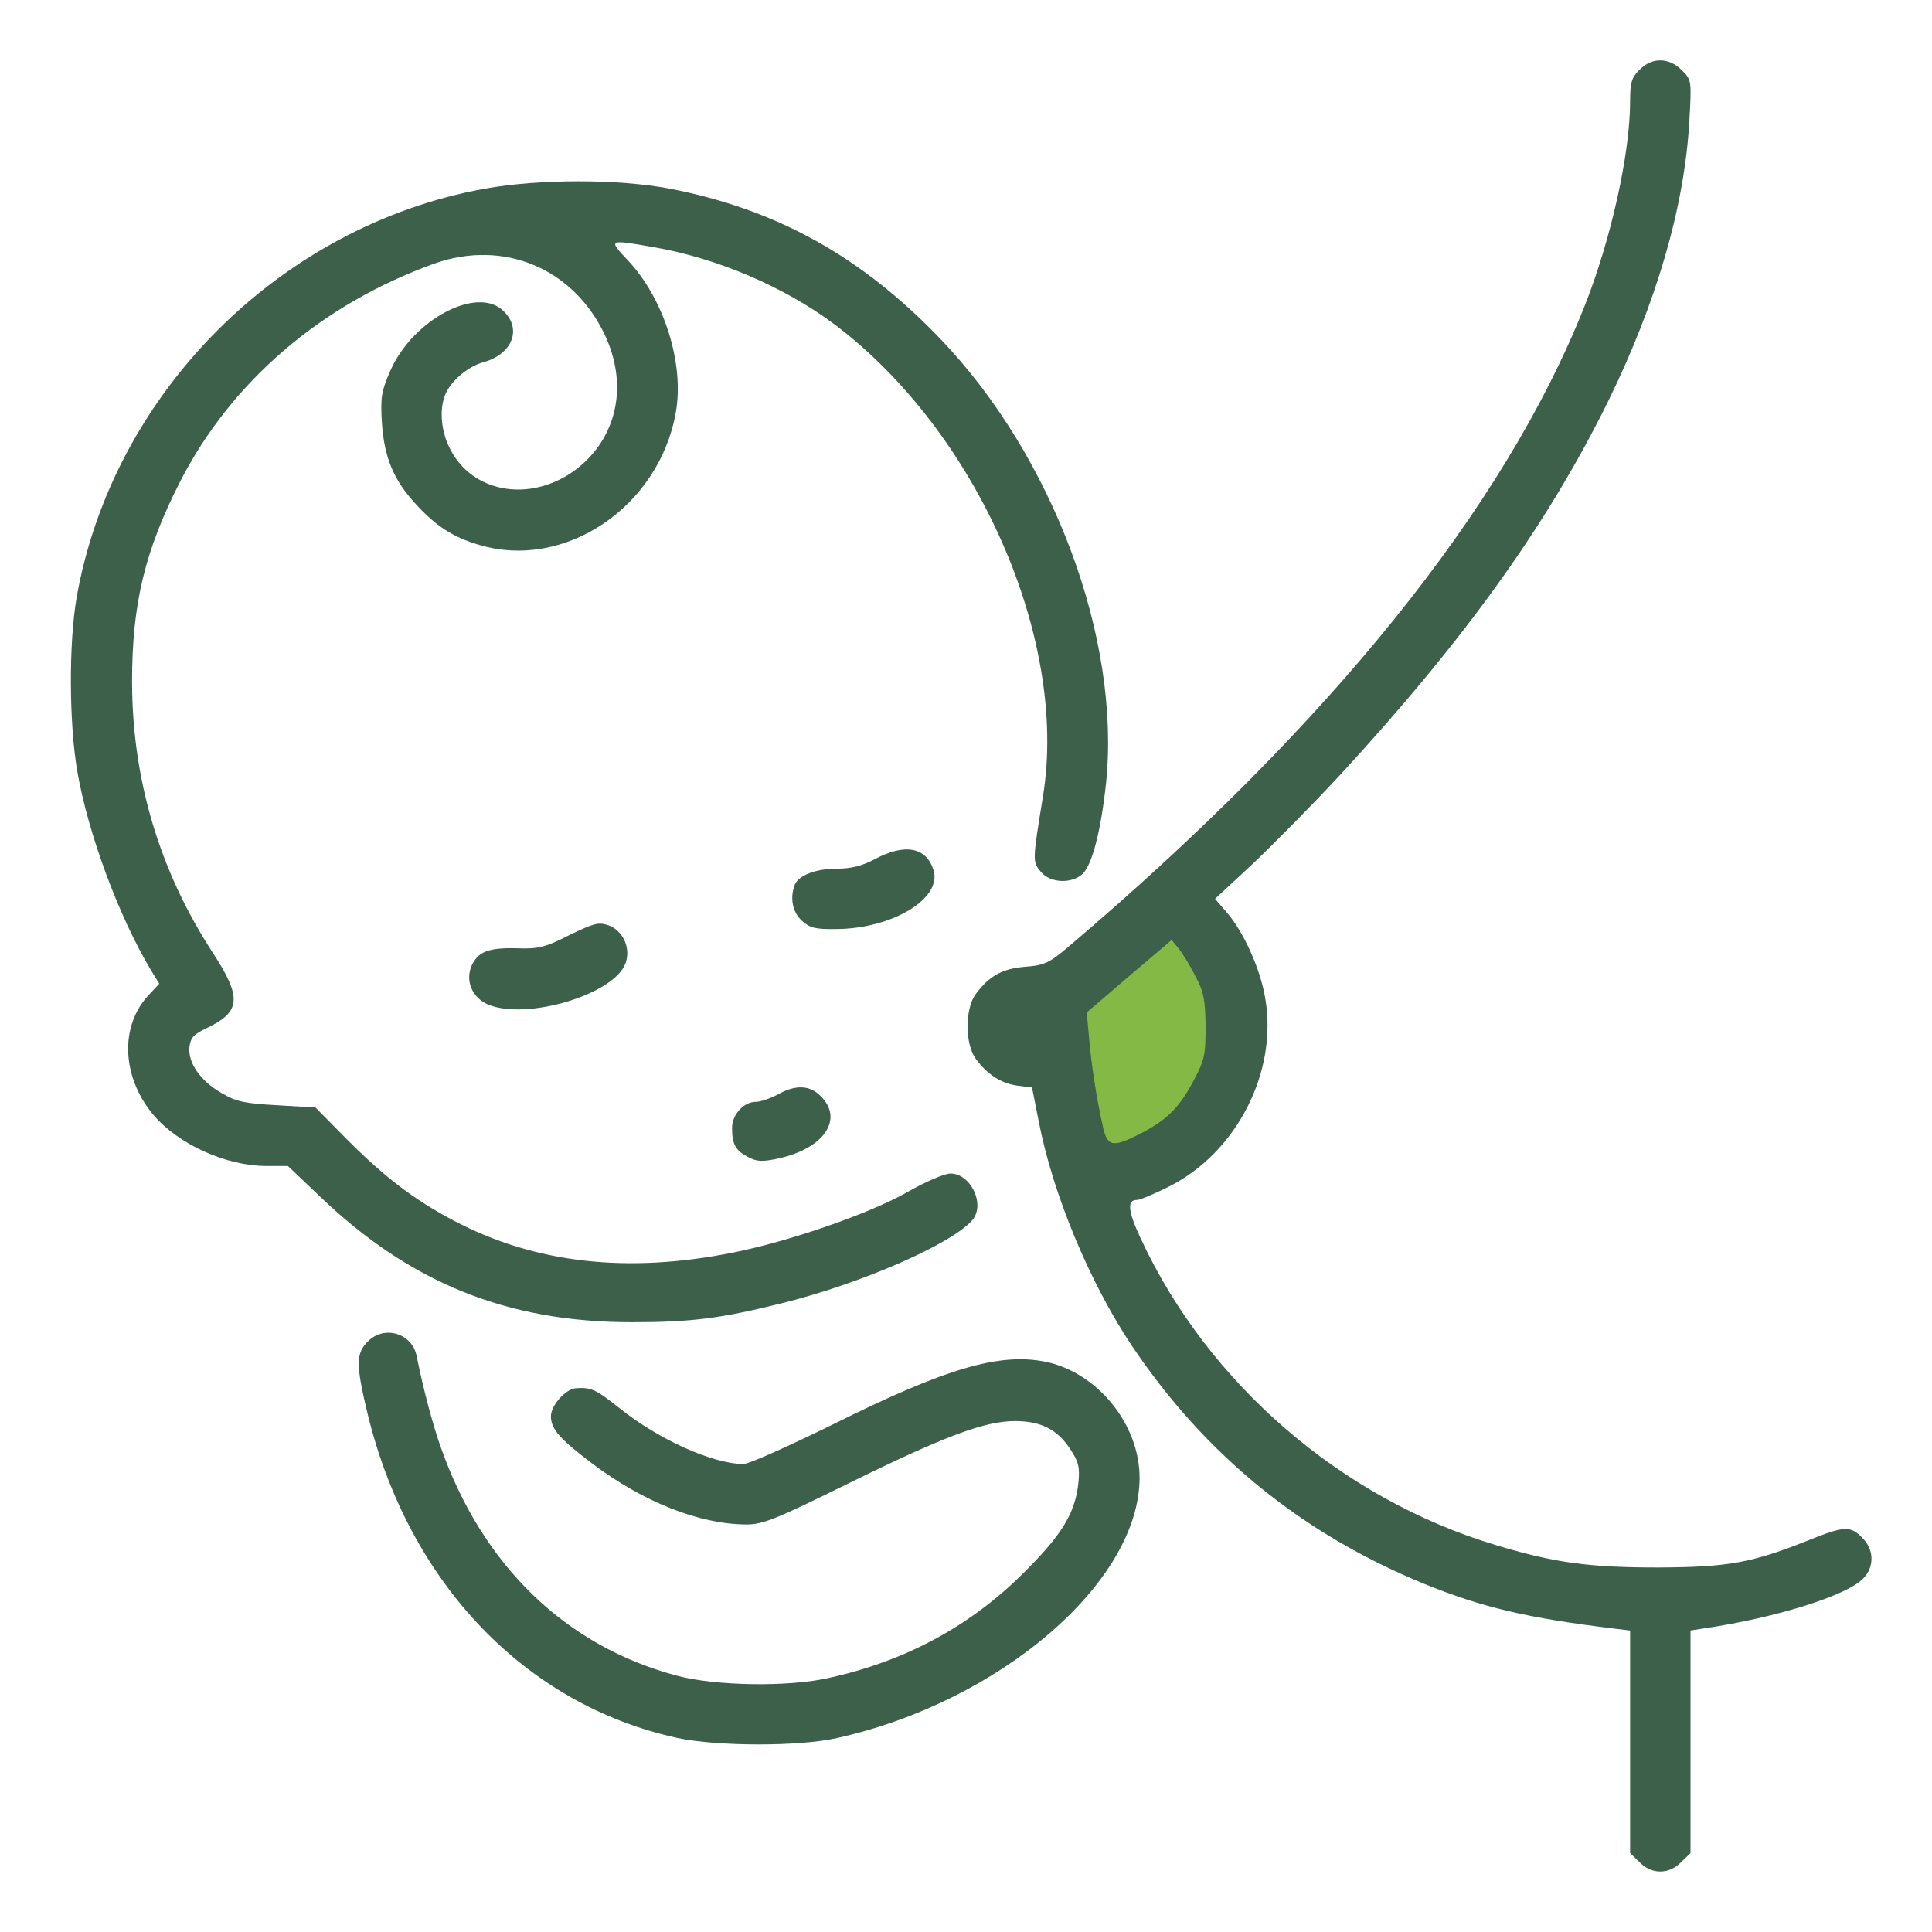
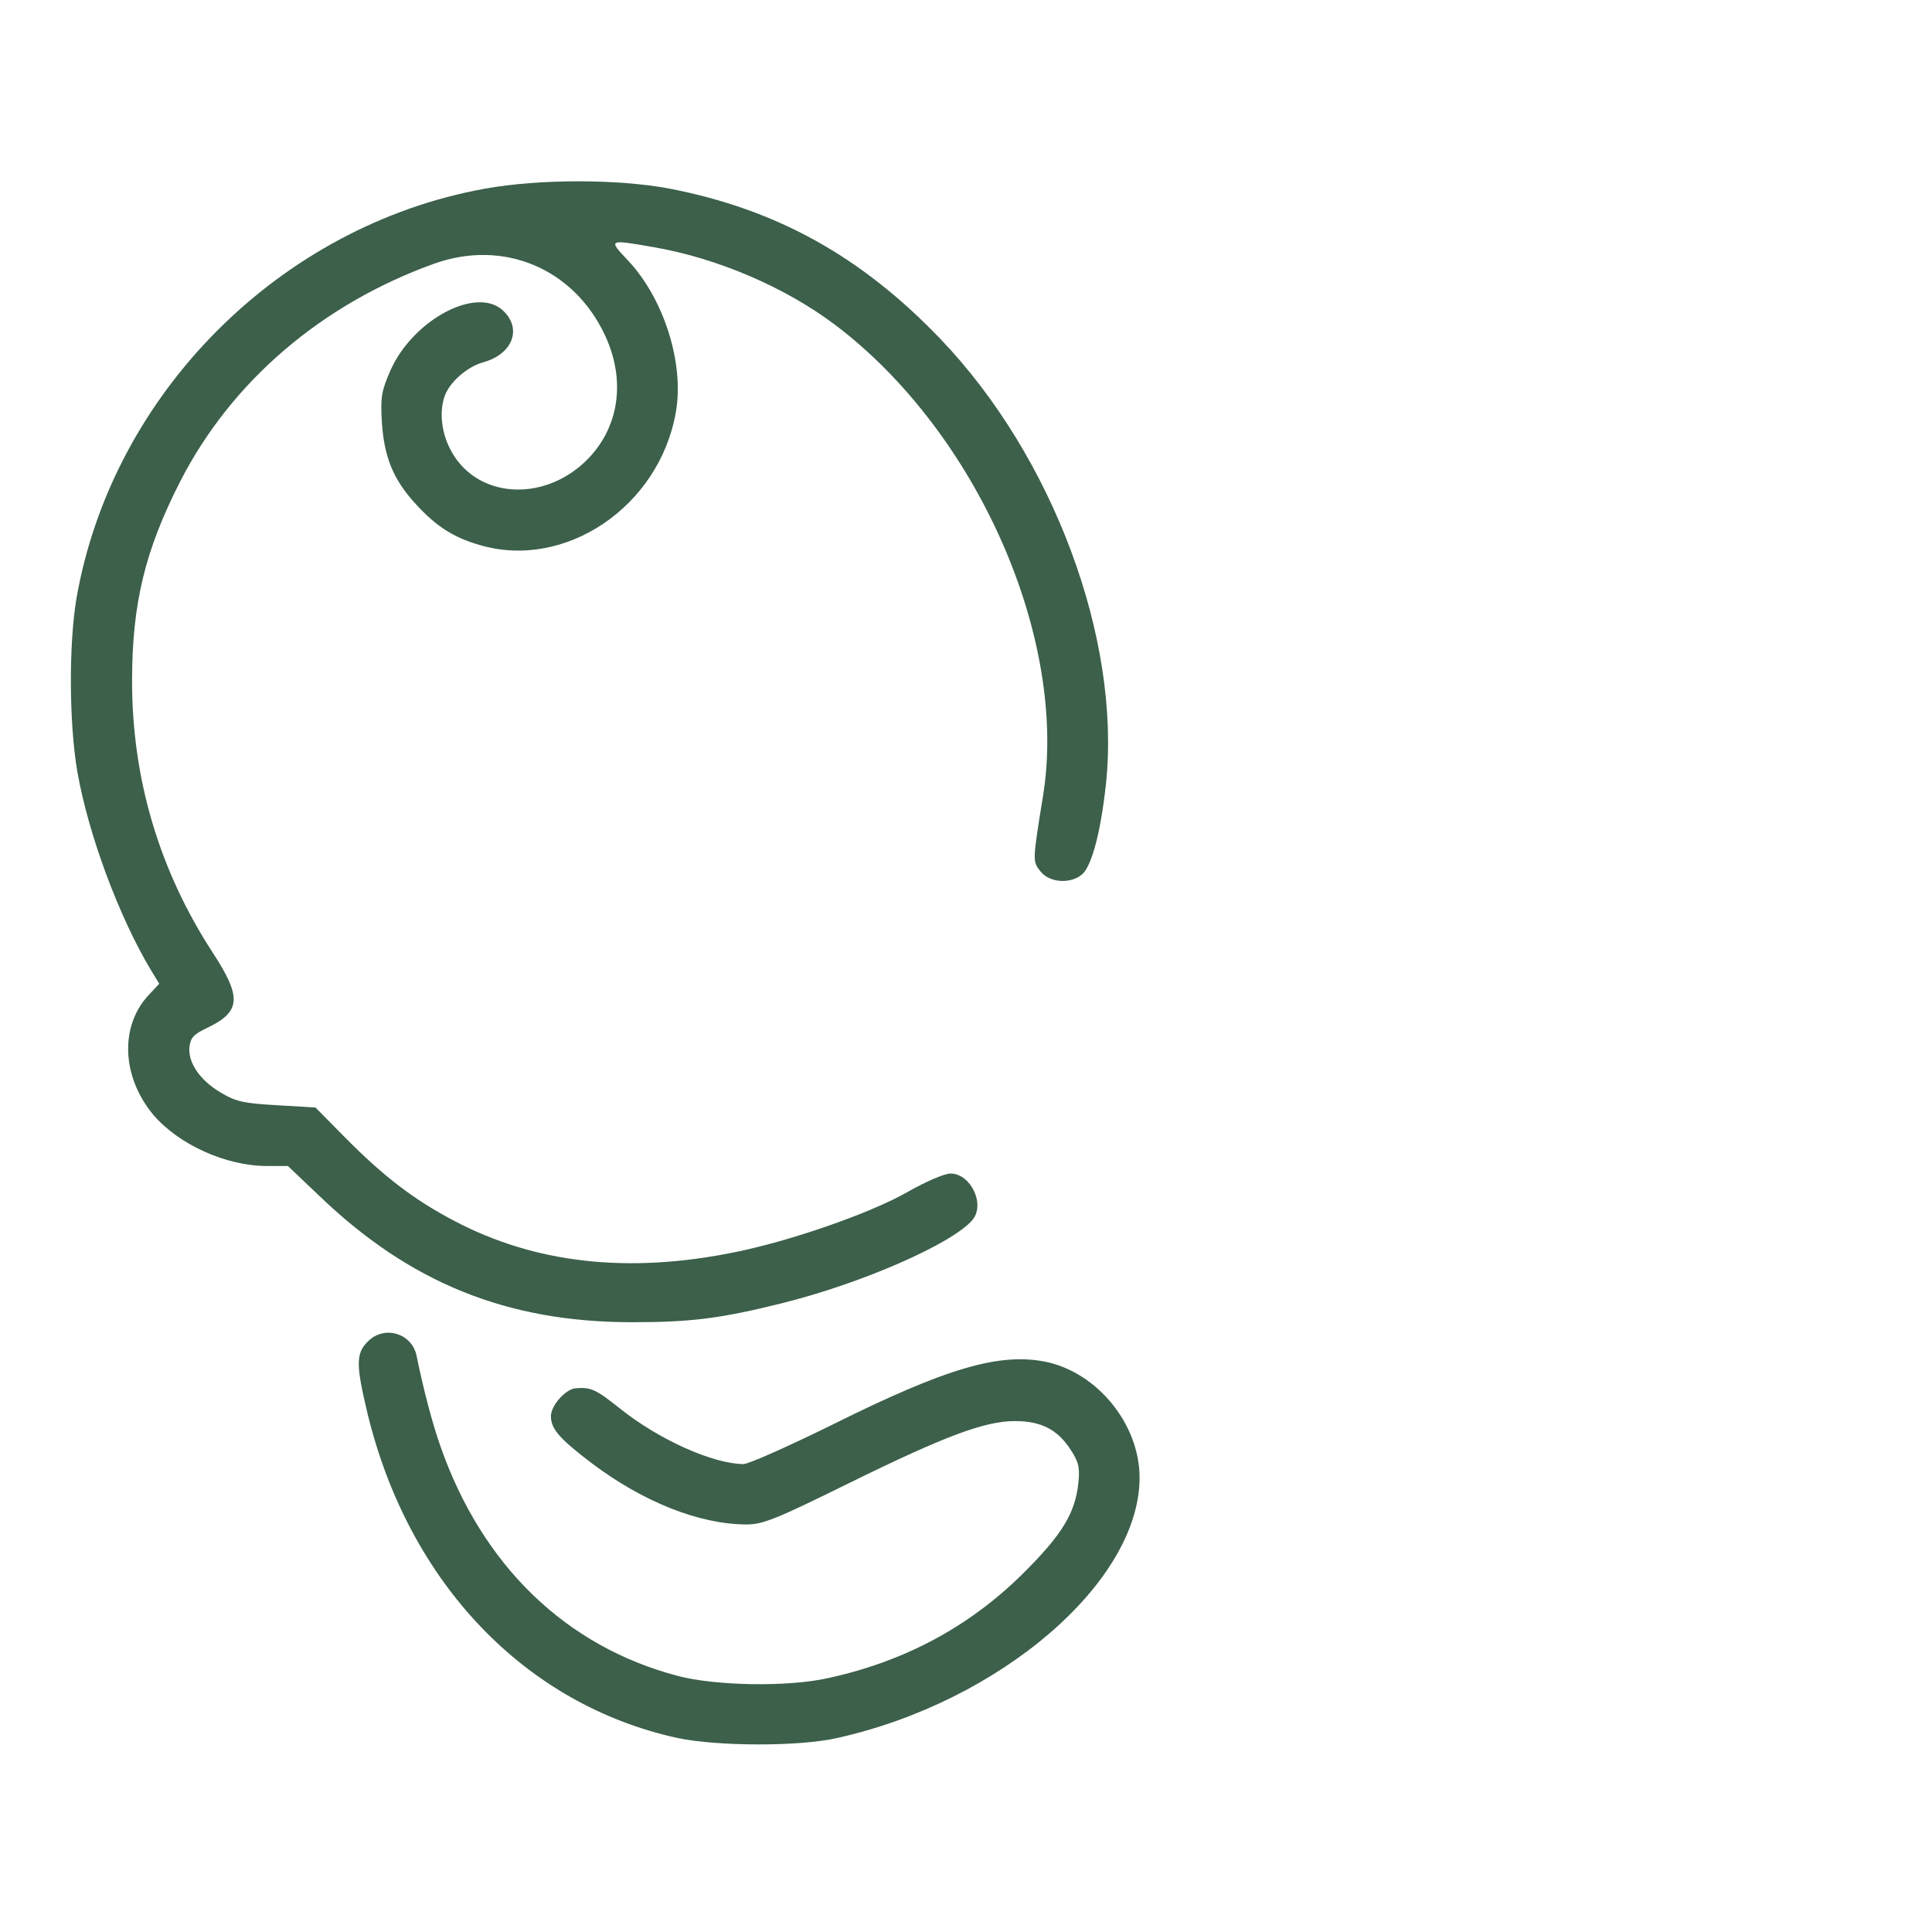
<svg xmlns="http://www.w3.org/2000/svg" width="64" height="64" viewBox="0 0 64 64" fill="none">
-   <path d="M40 37.5L36 39.5L34.5 33.5L39.5 29.5L41.5 33.5L40 37.5Z" fill="#85B946" />
-   <path d="M54.312 2.313C54.05 2.563 54 2.738 54 3.338C54 5.1 53.362 7.95 52.487 10.15C49.837 16.825 44.037 24.025 35.437 31.325C34.762 31.9 34.612 31.975 33.962 32.025C33.2 32.088 32.775 32.325 32.325 32.925C31.962 33.413 31.962 34.588 32.325 35.075C32.712 35.6 33.162 35.888 33.7 35.963L34.187 36.025L34.412 37.163C34.875 39.55 36.1 42.5 37.5 44.588C39.925 48.2 43.137 50.813 47.2 52.475C49.075 53.238 50.587 53.6 53.475 53.95L54 54.013V57.7V61.388L54.312 61.688C54.712 62.1 55.287 62.1 55.687 61.688L56 61.388V57.7V54.013L56.475 53.938C58.837 53.588 61.15 52.863 61.712 52.3C62.1 51.913 62.087 51.325 61.687 50.938C61.3 50.538 61.087 50.55 59.937 51.013C58.025 51.775 57.262 51.913 54.937 51.925C52.65 51.925 51.5 51.775 49.525 51.175C44.425 49.638 40.012 45.825 37.787 41.025C37.362 40.113 37.325 39.75 37.662 39.75C37.762 39.75 38.237 39.55 38.712 39.313C40.962 38.188 42.337 35.513 41.912 33.063C41.75 32.088 41.187 30.85 40.637 30.225L40.25 29.775L41.475 28.638C42.137 28.013 43.462 26.675 44.4 25.663C48.512 21.2 51.25 17.388 53.262 13.313C54.875 10.025 55.8 6.85 55.962 4.013C56.037 2.663 56.037 2.65 55.712 2.325C55.287 1.9 54.725 1.888 54.312 2.313ZM39.587 32.313C39.875 32.85 39.925 33.1 39.937 34C39.937 34.975 39.9 35.125 39.512 35.85C39.037 36.725 38.637 37.113 37.737 37.575C36.837 38.025 36.675 37.988 36.525 37.275C36.312 36.313 36.15 35.25 36.075 34.363L36 33.538L37.4 32.338L38.812 31.138L39.037 31.413C39.162 31.563 39.412 31.963 39.587 32.313Z" fill="#3C604A" />
  <path d="M16.062 6.25C9.275 7.475 3.725 13.037 2.537 19.8C2.275 21.325 2.287 23.962 2.562 25.562C2.925 27.637 3.937 30.362 5 32.137L5.275 32.587L4.937 32.95C3.962 33.975 4.025 35.662 5.075 36.925C5.912 37.912 7.487 38.625 8.837 38.625H9.537L10.562 39.6C13.575 42.5 16.8 43.8 20.938 43.8C22.9 43.8 23.875 43.675 25.887 43.175C28.562 42.512 31.575 41.187 32.225 40.4C32.638 39.875 32.15 38.875 31.488 38.875C31.288 38.875 30.675 39.137 30.062 39.487C28.837 40.187 26.188 41.112 24.312 41.487C20.788 42.2 17.712 41.85 15.037 40.437C13.7 39.737 12.688 38.95 11.45 37.7L10.45 36.687L9.175 36.612C8.1 36.55 7.825 36.5 7.325 36.2C6.637 35.8 6.225 35.212 6.275 34.687C6.312 34.375 6.412 34.262 6.862 34.05C7.987 33.512 8.012 33.037 7.05 31.562C5.275 28.837 4.375 25.8 4.375 22.562C4.375 20 4.8 18.237 5.975 15.937C7.675 12.625 10.662 10.075 14.375 8.737C16.675 7.912 19 8.887 20.038 11.1C20.788 12.7 20.475 14.362 19.238 15.425C17.762 16.675 15.688 16.412 14.912 14.875C14.613 14.3 14.55 13.6 14.738 13.1C14.912 12.637 15.5 12.137 16.012 12C16.962 11.737 17.3 10.912 16.688 10.312C15.838 9.45 13.7 10.562 12.938 12.262C12.637 12.95 12.6 13.15 12.65 13.987C12.725 15.137 13.025 15.887 13.775 16.7C14.438 17.425 15.012 17.8 15.875 18.05C18.712 18.9 21.837 16.787 22.387 13.662C22.675 12.05 22 9.9 20.8 8.625C20.137 7.925 20.15 7.925 21.65 8.187C23.762 8.55 26 9.512 27.65 10.75C32.362 14.3 35.4 21.175 34.55 26.375C34.2 28.537 34.2 28.537 34.475 28.875C34.788 29.262 35.513 29.287 35.875 28.937C36.188 28.612 36.475 27.487 36.638 25.95C37.138 21.162 34.875 15.112 31.15 11.225C28.525 8.487 25.725 6.937 22.188 6.25C20.475 5.925 17.863 5.925 16.062 6.25Z" fill="#3C604A" />
-   <path d="M28.975 28.463C28.55 28.688 28.188 28.776 27.725 28.776C27.013 28.776 26.45 29.001 26.325 29.313C26.163 29.751 26.25 30.213 26.563 30.501C26.825 30.738 27 30.788 27.713 30.776C29.563 30.763 31.213 29.763 30.925 28.826C30.688 28.063 29.975 27.926 28.975 28.463Z" fill="#3C604A" />
-   <path d="M18.863 30.975C18.05 31.388 17.838 31.438 17.125 31.413C16.175 31.388 15.825 31.525 15.613 32.013C15.413 32.513 15.65 33.05 16.163 33.275C17.45 33.813 20.363 32.938 20.725 31.9C20.9 31.4 20.638 30.825 20.15 30.65C19.825 30.538 19.663 30.588 18.863 30.975Z" fill="#3C604A" />
-   <path d="M25.75 36.263C25.512 36.388 25.188 36.5 25.038 36.5C24.637 36.5 24.25 36.925 24.25 37.363C24.25 37.9 24.363 38.113 24.775 38.325C25.075 38.488 25.262 38.488 25.788 38.375C27.288 38.05 27.962 37.075 27.188 36.313C26.825 35.938 26.35 35.925 25.75 36.263Z" fill="#3C604A" />
  <path d="M12.187 44.438C11.787 44.825 11.787 45.213 12.175 46.825C13.537 52.438 17.4 56.475 22.45 57.575C23.762 57.85 26.462 57.863 27.725 57.575C33.137 56.375 37.75 52.4 37.75 48.95C37.75 47.188 36.362 45.475 34.65 45.113C33.112 44.8 31.35 45.313 27.562 47.2C26.112 47.913 24.8 48.5 24.625 48.5C23.612 48.488 21.837 47.7 20.525 46.65C19.725 46.013 19.575 45.95 19.062 45.988C18.725 46.025 18.25 46.563 18.25 46.913C18.25 47.338 18.537 47.663 19.625 48.488C21.325 49.763 23.162 50.488 24.712 50.5C25.275 50.5 25.675 50.338 28.137 49.125C31.312 47.563 32.625 47.075 33.625 47.075C34.475 47.075 35.025 47.35 35.45 48C35.725 48.413 35.775 48.6 35.725 49.1C35.625 50.113 35.187 50.838 33.887 52.125C32.112 53.888 29.962 55.038 27.437 55.588C26.112 55.888 23.7 55.85 22.437 55.513C18.75 54.538 15.987 51.875 14.6 47.938C14.337 47.2 14.037 46.075 13.8 44.913C13.65 44.163 12.725 43.888 12.187 44.438Z" fill="#3C604A" />
</svg>